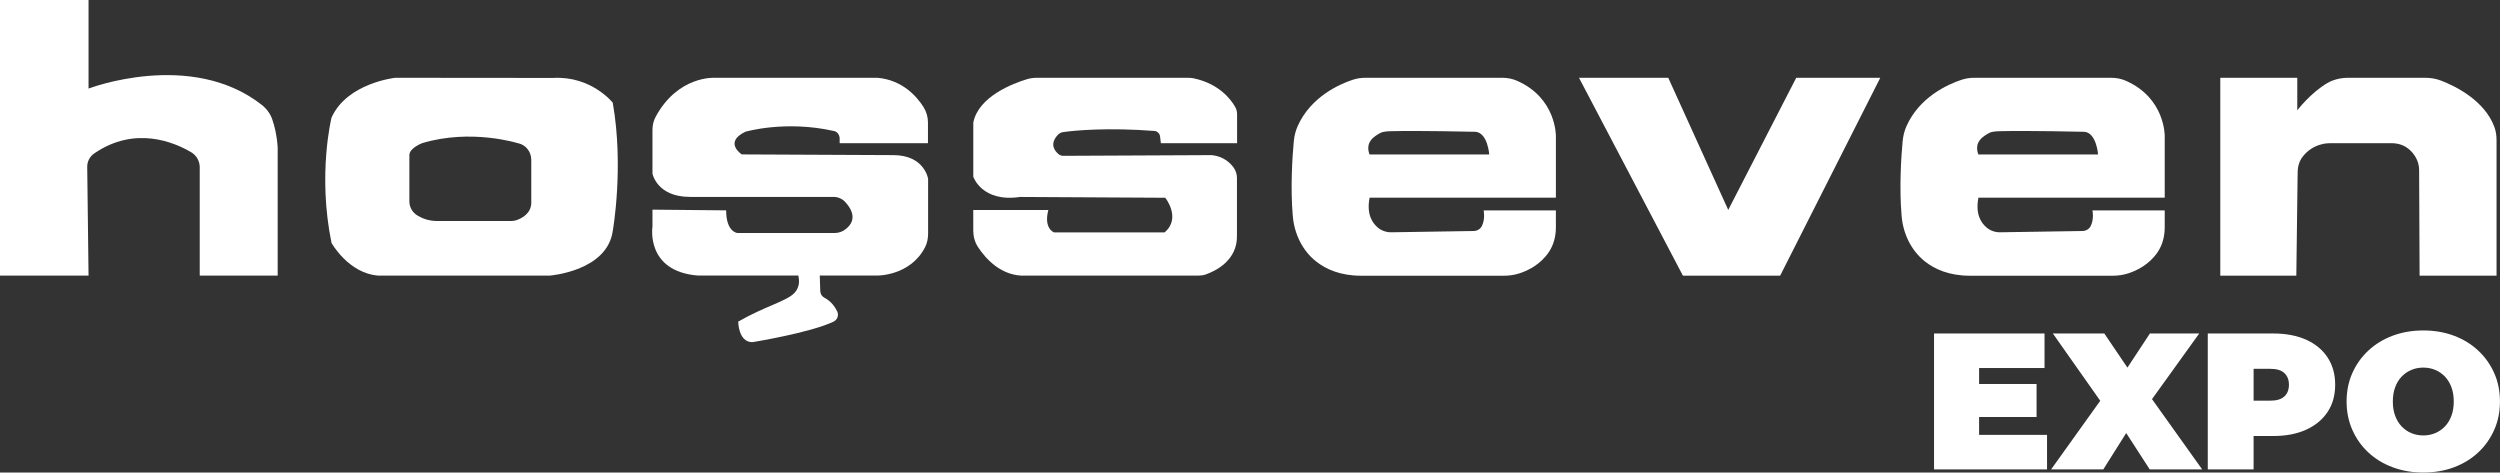
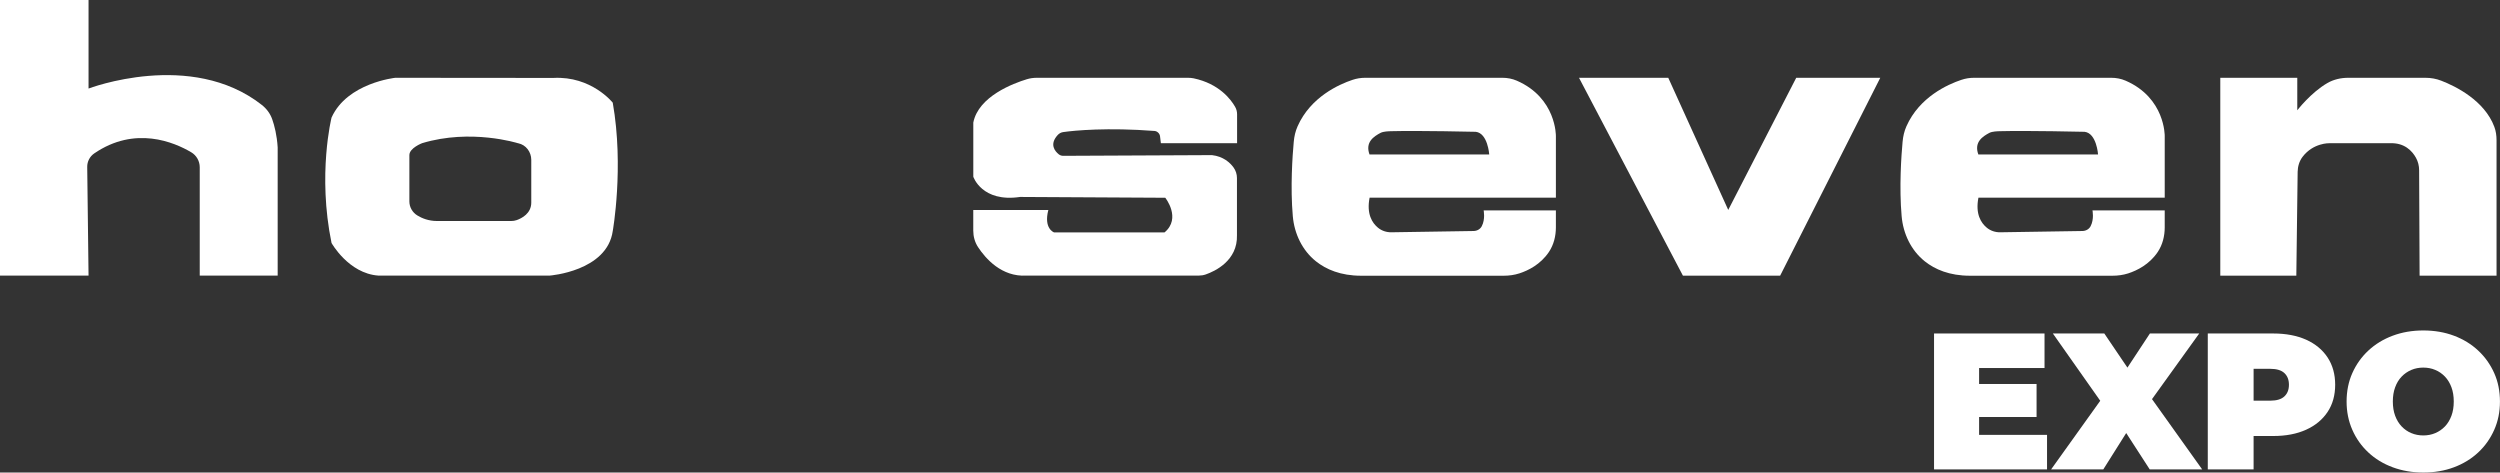
<svg xmlns="http://www.w3.org/2000/svg" id="katman_2" data-name="katman 2" viewBox="0 0 527.69 99.74">
  <rect x="0" y="0" width="527.69" height="99.74" fill="#333333" stroke="none" />
  <defs>
    <style>
      .cls-1 {
        fill: #fff;
      }
    </style>
  </defs>
  <g id="katman_1" data-name="katman 1">
    <g>
-       <path class="cls-1" d="M0,58.16V0h18.69v18.69s21.62-8.28,36.56,3.45c1.01.79,1.79,1.83,2.21,3.04.47,1.33.99,3.34,1.15,5.93v27.06h-16.45v-22.86c0-1.3-.68-2.51-1.8-3.17-3.55-2.1-11.85-5.67-20.48.25-.93.64-1.48,1.71-1.47,2.83l.28,22.95H0Z" />
+       <path class="cls-1" d="M0,58.16V0h18.69v18.69s21.62-8.28,36.56,3.45c1.01.79,1.79,1.83,2.21,3.04.47,1.33.99,3.34,1.15,5.93v27.06h-16.45v-22.86c0-1.3-.68-2.51-1.8-3.17-3.55-2.1-11.85-5.67-20.48.25-.93.64-1.48,1.71-1.47,2.83l.28,22.95H0" />
      <path class="cls-1" d="M129.34,21.68s-4.49-5.68-12.56-5.23l-33.34-.03s-10.17,1.07-13.46,8.4c0,0-2.99,11.96,0,26.47,0,0,3.59,6.43,9.87,6.88h36.18s12.11-.9,13.31-9.42c0,0,2.39-13.46,0-27.06ZM112.14,42.76c0,2.3-2.01,3.32-3.08,3.7-.37.13-.76.19-1.16.19h-15.65c-1.78,0-3.18-.57-4.17-1.18-1.03-.63-1.67-1.75-1.67-2.96v-9.77c0-1.5,2.69-2.52,2.69-2.52,10.32-3.12,20.19,0,20.19,0,.03,0,.06.01.1.02,1.63.33,2.75,1.84,2.75,3.5v9.03Z" />
-       <path class="cls-1" d="M195.87,30.22v-4.39c0-1.14-.33-2.25-.93-3.22-1.38-2.19-4.39-5.7-9.68-6.19h-34.39s-7.7-.52-12.44,8.16c-.47.85-.71,1.81-.71,2.79v9.26s.9,4.93,7.92,4.93h30.28c.91,0,1.79.35,2.42,1.01,1.27,1.34,2.82,3.76.11,5.84-.65.5-1.46.77-2.28.77h-20.51s-2.39-.15-2.39-4.78l-15.55-.15v3.59s-1.5,9.42,9.57,10.32h21.23l.1.74c.14,1.07-.19,2.14-.93,2.93-1.64,1.75-6.24,2.81-11.87,6.05,0,0,0,4.34,2.99,4.34,0,0,12.21-1.97,17.15-4.34.8-.39,1.14-1.36.75-2.16-.46-.95-1.29-2.15-2.68-2.87-.53-.27-.87-.8-.89-1.39l-.11-3.3h12.11s6.96.13,10.11-5.96c.46-.89.65-1.9.65-2.91v-11.55s-.75-5-7.33-5l-32-.15s-3.89-2.54.75-4.78c0,0,8.42-2.49,18.75-.15.71.16,1.16.87,1.16,1.6v.97s18.67,0,18.67,0Z" />
      <path class="cls-1" d="M261.12,30.22v-6.09c0-.56-.14-1.11-.42-1.59-.89-1.56-3.38-4.88-8.76-6.01-.39-.08-.78-.11-1.18-.11-3.98,0-26.96,0-31.95,0-.7,0-1.39.1-2.06.3-2.83.86-10.22,3.61-11.31,9.15v11.43s1.79,5.47,9.87,4.27l30.65.17s3.44,4.31-.15,7.31h-23.33s-2.24-.78-1.2-4.73h-15.85v4.36c0,1.23.33,2.45,1.01,3.48,1.57,2.39,4.97,6.32,10.2,6.01h36.39c.51,0,1.01-.08,1.49-.25,1.94-.68,6.73-2.91,6.57-8.28v-12.07c0-.79-.25-1.57-.71-2.21-.75-1.03-2.17-2.35-4.57-2.62l-31.4.15c-.34,0-.66-.11-.93-.32-.78-.62-2.06-2.09-.21-4.09.3-.32.7-.54,1.13-.6,2.41-.35,9.4-1,19.3-.24.56.04,1.08.54,1.15,1.1l.18,1.49h16.05Z" />
      <path class="cls-1" d="M456.92,44.41h-15.25s.39,1.83-.39,3.33c-.33.64-1.01,1.01-1.73,1.02l-17.33.27c-1.04.02-2.07-.31-2.87-.98-1.2-.99-2.43-2.88-1.75-6.33h39.32v-13.01s.13-8.03-8.25-11.68c-.95-.41-1.98-.61-3.02-.61h-28.97c-.92,0-1.82.14-2.7.44-2.82.94-8.84,3.61-11.58,9.8-.46,1.03-.71,2.14-.81,3.27-.27,2.92-.74,9.59-.2,15.7.32,3.7,1.99,7.23,4.9,9.54,2.13,1.69,5.19,3.03,9.51,3.03h30.1c1.13,0,2.25-.15,3.33-.5,1.84-.6,4.45-1.87,6.23-4.53,1.01-1.52,1.46-3.34,1.46-5.17v-3.57ZM419.93,28.04c.56-.3,1.68-.34,2.29-.35,5.76-.15,17.79.13,17.79.13,2.54.3,2.84,4.78,2.84,4.78h-25.27c-.95-2.59.89-3.79,2.34-4.56Z" />
      <path class="cls-1" d="M328.41,44.41h-15.25s.39,1.83-.39,3.33c-.33.64-1.01,1.01-1.73,1.02l-17.33.27c-1.04.02-2.07-.31-2.87-.98-1.2-.99-2.43-2.88-1.75-6.33h39.32v-13.01s.13-8.03-8.25-11.68c-.95-.41-1.98-.61-3.02-.61h-28.97c-.92,0-1.82.14-2.7.44-2.82.94-8.84,3.61-11.58,9.8-.46,1.03-.71,2.14-.81,3.27-.27,2.92-.74,9.59-.2,15.7.32,3.7,1.99,7.23,4.9,9.54,2.13,1.69,5.19,3.03,9.51,3.03h30.1c1.13,0,2.25-.15,3.33-.5,1.84-.6,4.45-1.87,6.23-4.53,1.01-1.52,1.46-3.34,1.46-5.17v-3.57ZM291.42,28.04c.56-.3,1.68-.34,2.29-.35,5.76-.15,17.79.13,17.79.13,2.54.3,2.84,4.78,2.84,4.78h-25.27c-.95-2.59.89-3.79,2.34-4.56Z" />
      <polygon class="cls-1" points="333.29 16.42 352.13 16.42 364.79 44.31 379.14 16.42 396.88 16.42 375.75 58.18 355.22 58.18 333.29 16.42" />
      <path class="cls-1" d="M468.65,58.18V16.42h16.25v6.86s2.87-3.74,6.37-5.76c1.32-.76,2.85-1.1,4.38-1.1h16.3c1.15,0,2.29.2,3.36.62,3.04,1.18,9.09,4.16,11.18,9.72.34.9.47,1.86.47,2.82v28.61h-16.24l-.1-22.24c0-.93-.22-1.84-.67-2.65-.79-1.42-2.41-3.21-5.51-3.07h-12.76s-3.38-.12-5.66,2.87c-.69.9-1.02,2.03-1.04,3.16l-.28,21.93h-16.05Z" />
    </g>
    <g>
      <path class="cls-1" d="M417.74,91.79h14.34v7.29h-23.85v-28.69h23.32v7.29h-13.81v14.1ZM417.08,81.05h12.79v6.97h-12.79v-6.97Z" />
      <path class="cls-1" d="M432.94,99.08l12.79-17.87-.04,6.76-12.38-17.58h10.86l7.21,10.65-4.63.04,7.05-10.7h10.41l-12.38,17.21v-6.72l12.99,18.2h-11.07l-7.21-11.15,4.47-.04-7.05,11.19h-11.02Z" />
      <path class="cls-1" d="M466.01,99.08v-28.69h13.81c2.68,0,4.99.44,6.95,1.31,1.95.88,3.46,2.13,4.53,3.75,1.07,1.63,1.6,3.55,1.6,5.76s-.53,4.13-1.6,5.74-2.57,2.86-4.53,3.75-4.27,1.33-6.95,1.33h-8.44l4.3-4.14v11.19h-9.67ZM475.68,88.96l-4.3-4.39h7.83c1.34,0,2.33-.3,2.97-.9s.96-1.42.96-2.46-.32-1.86-.96-2.46-1.63-.9-2.97-.9h-7.83l4.3-4.38v15.49Z" />
      <path class="cls-1" d="M511.5,99.74c-2.32,0-4.47-.37-6.46-1.11s-3.7-1.78-5.14-3.13c-1.45-1.35-2.58-2.94-3.38-4.77-.81-1.83-1.21-3.83-1.21-5.98s.4-4.19,1.21-6c.81-1.82,1.93-3.4,3.38-4.75,1.45-1.35,3.16-2.4,5.14-3.14s4.13-1.11,6.46-1.11,4.51.37,6.47,1.11c1.97.74,3.67,1.78,5.12,3.14,1.45,1.35,2.57,2.94,3.38,4.75.81,1.82,1.21,3.82,1.21,6s-.4,4.15-1.21,5.98c-.81,1.83-1.93,3.42-3.38,4.77-1.45,1.35-3.16,2.4-5.12,3.13-1.97.74-4.13,1.11-6.47,1.11ZM511.5,91.91c.9,0,1.74-.16,2.52-.49s1.46-.8,2.05-1.41c.59-.61,1.04-1.37,1.37-2.25.33-.89.49-1.89.49-3.01s-.16-2.12-.49-3.01c-.33-.89-.79-1.64-1.37-2.25-.59-.61-1.27-1.09-2.05-1.41-.78-.33-1.62-.49-2.52-.49s-1.74.16-2.52.49c-.78.33-1.46.8-2.05,1.41-.59.61-1.05,1.37-1.37,2.25-.33.89-.49,1.89-.49,3.01s.16,2.12.49,3.01c.33.89.79,1.64,1.37,2.25.59.62,1.27,1.09,2.05,1.41.78.33,1.62.49,2.52.49Z" />
    </g>
  </g>
</svg>